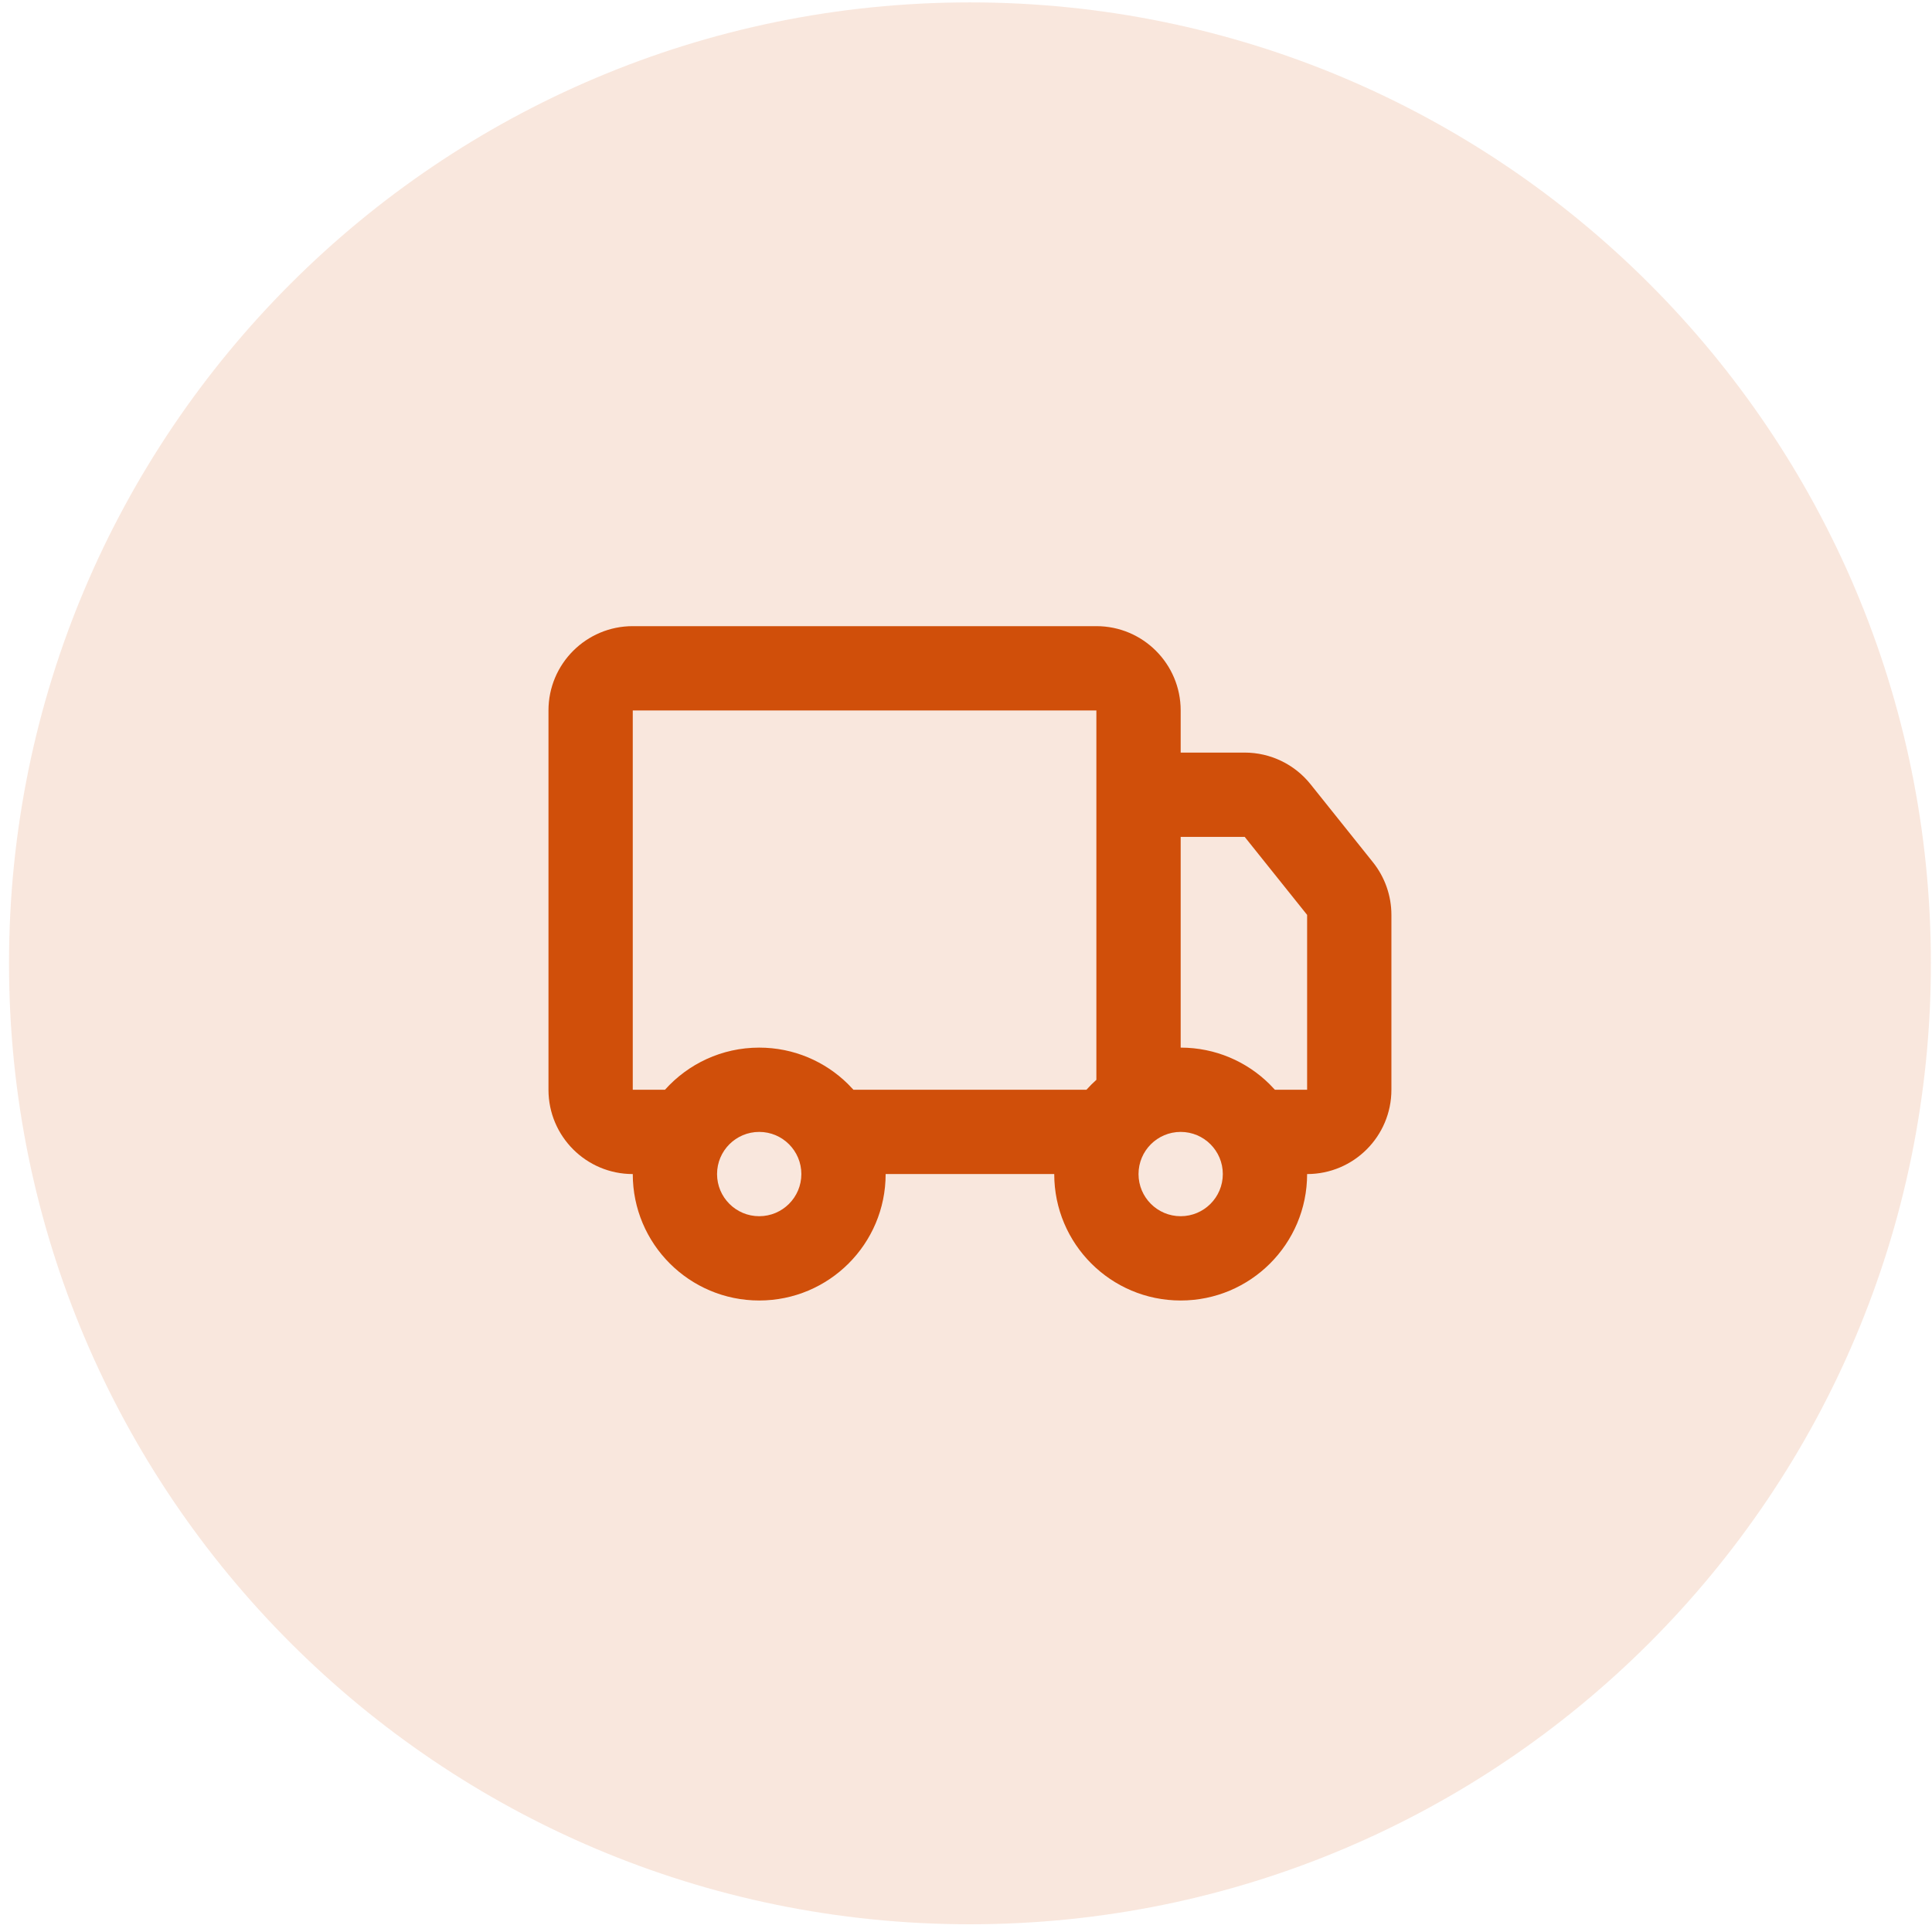
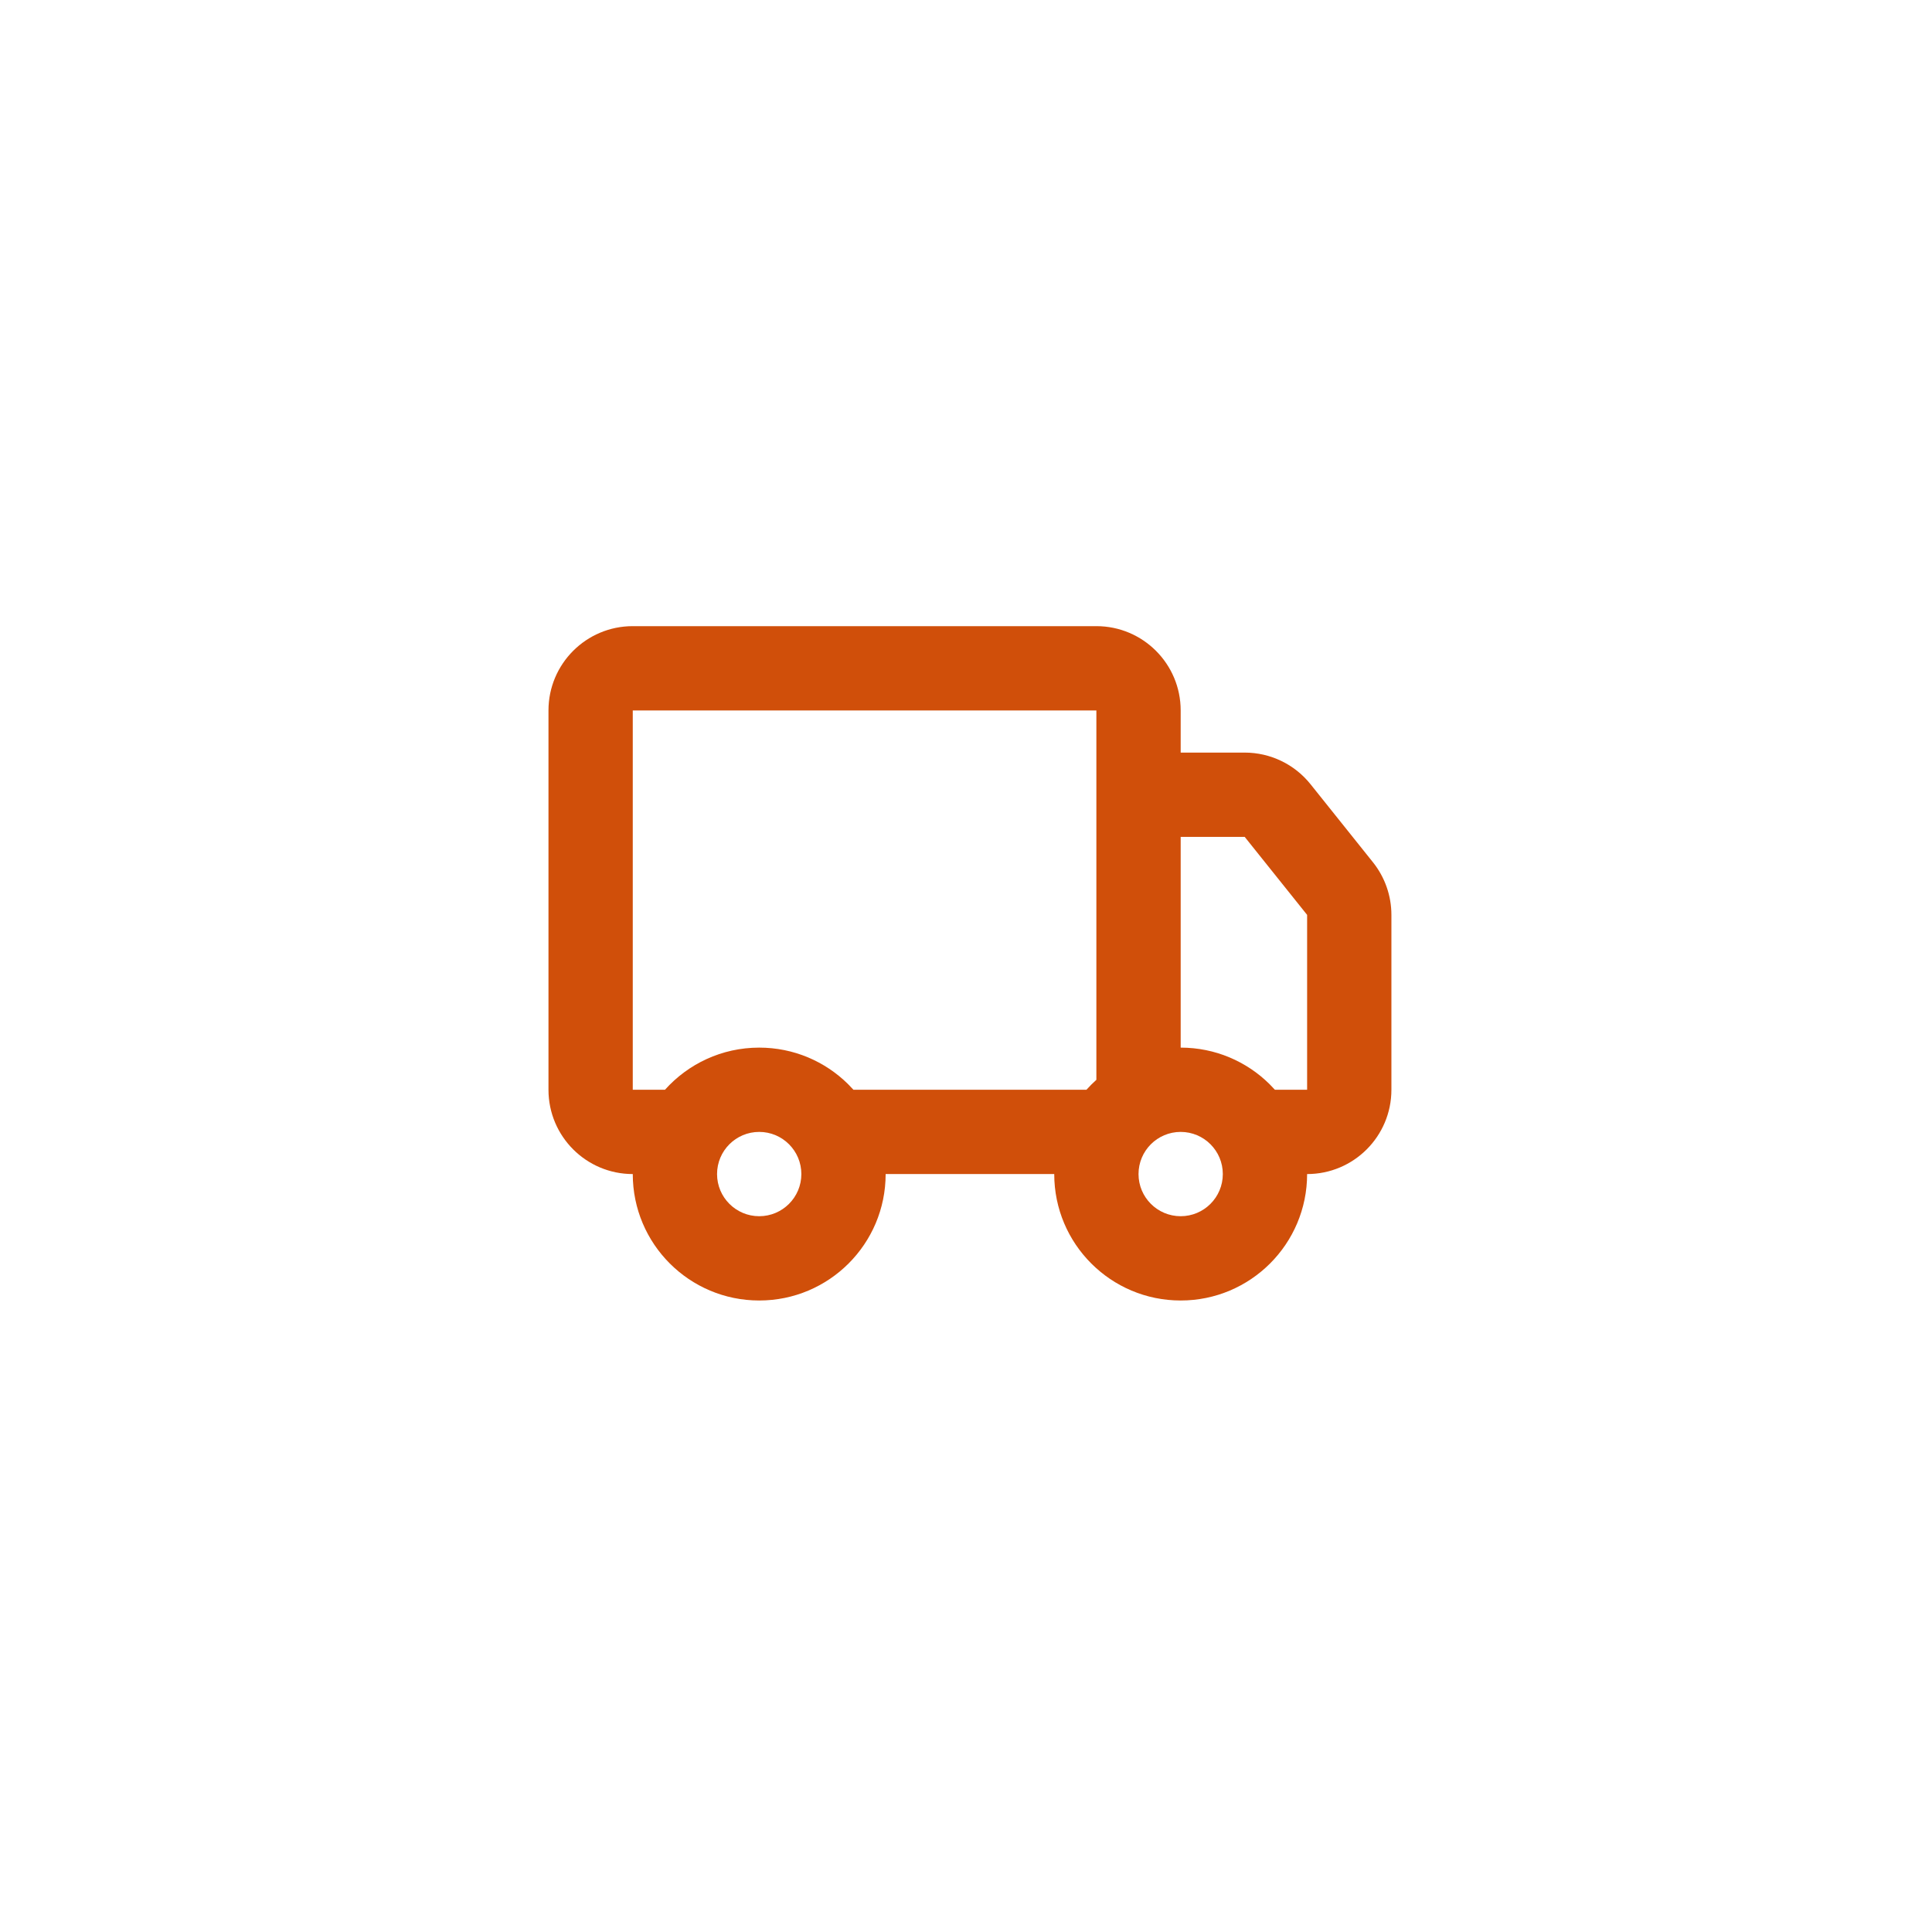
<svg xmlns="http://www.w3.org/2000/svg" width="191" height="191" viewBox="0 0 191 191" fill="none">
-   <path opacity="0.14" d="M95.891 190.236C148.358 190.236 190.891 147.703 190.891 95.236C190.891 42.769 148.358 0.236 95.891 0.236C43.424 0.236 0.891 42.769 0.891 95.236C0.891 147.703 43.424 190.236 95.891 190.236Z" fill="#D04F0A" />
  <path d="M108.389 61.902C112.992 61.902 116.723 65.633 116.723 70.236V74.402H123.053C125.585 74.402 127.979 75.553 129.561 77.53L135.73 85.242C136.912 86.719 137.556 88.555 137.556 90.447V107.736C137.556 112.338 133.825 116.069 129.223 116.069C129.223 122.973 123.626 128.569 116.723 128.569C109.819 128.569 104.223 122.973 104.223 116.069H87.556C87.556 122.973 81.96 128.569 75.056 128.569C68.152 128.569 62.556 122.973 62.556 116.069C57.954 116.069 54.223 112.338 54.223 107.736V70.236C54.223 65.633 57.954 61.902 62.556 61.902H108.389ZM75.056 111.902C72.755 111.902 70.889 113.768 70.889 116.069C70.889 118.37 72.755 120.236 75.056 120.236C77.357 120.236 79.223 118.37 79.223 116.069C79.223 113.768 77.357 111.902 75.056 111.902ZM116.723 111.902C114.421 111.902 112.556 113.768 112.556 116.069C112.556 118.37 114.421 120.236 116.723 120.236C119.024 120.236 120.889 118.37 120.889 116.069C120.889 113.768 119.024 111.902 116.723 111.902ZM108.389 70.236H62.556V107.736H65.739C68.028 105.179 71.354 103.569 75.056 103.569C78.473 103.569 81.57 104.94 83.827 107.163L84.373 107.736H107.406L107.884 107.23L108.389 106.752V70.236ZM123.053 82.736H116.723V103.569C120.14 103.569 123.237 104.94 125.493 107.163L126.04 107.736H129.223V90.447L123.053 82.736Z" fill="#D04F0A" />
</svg>